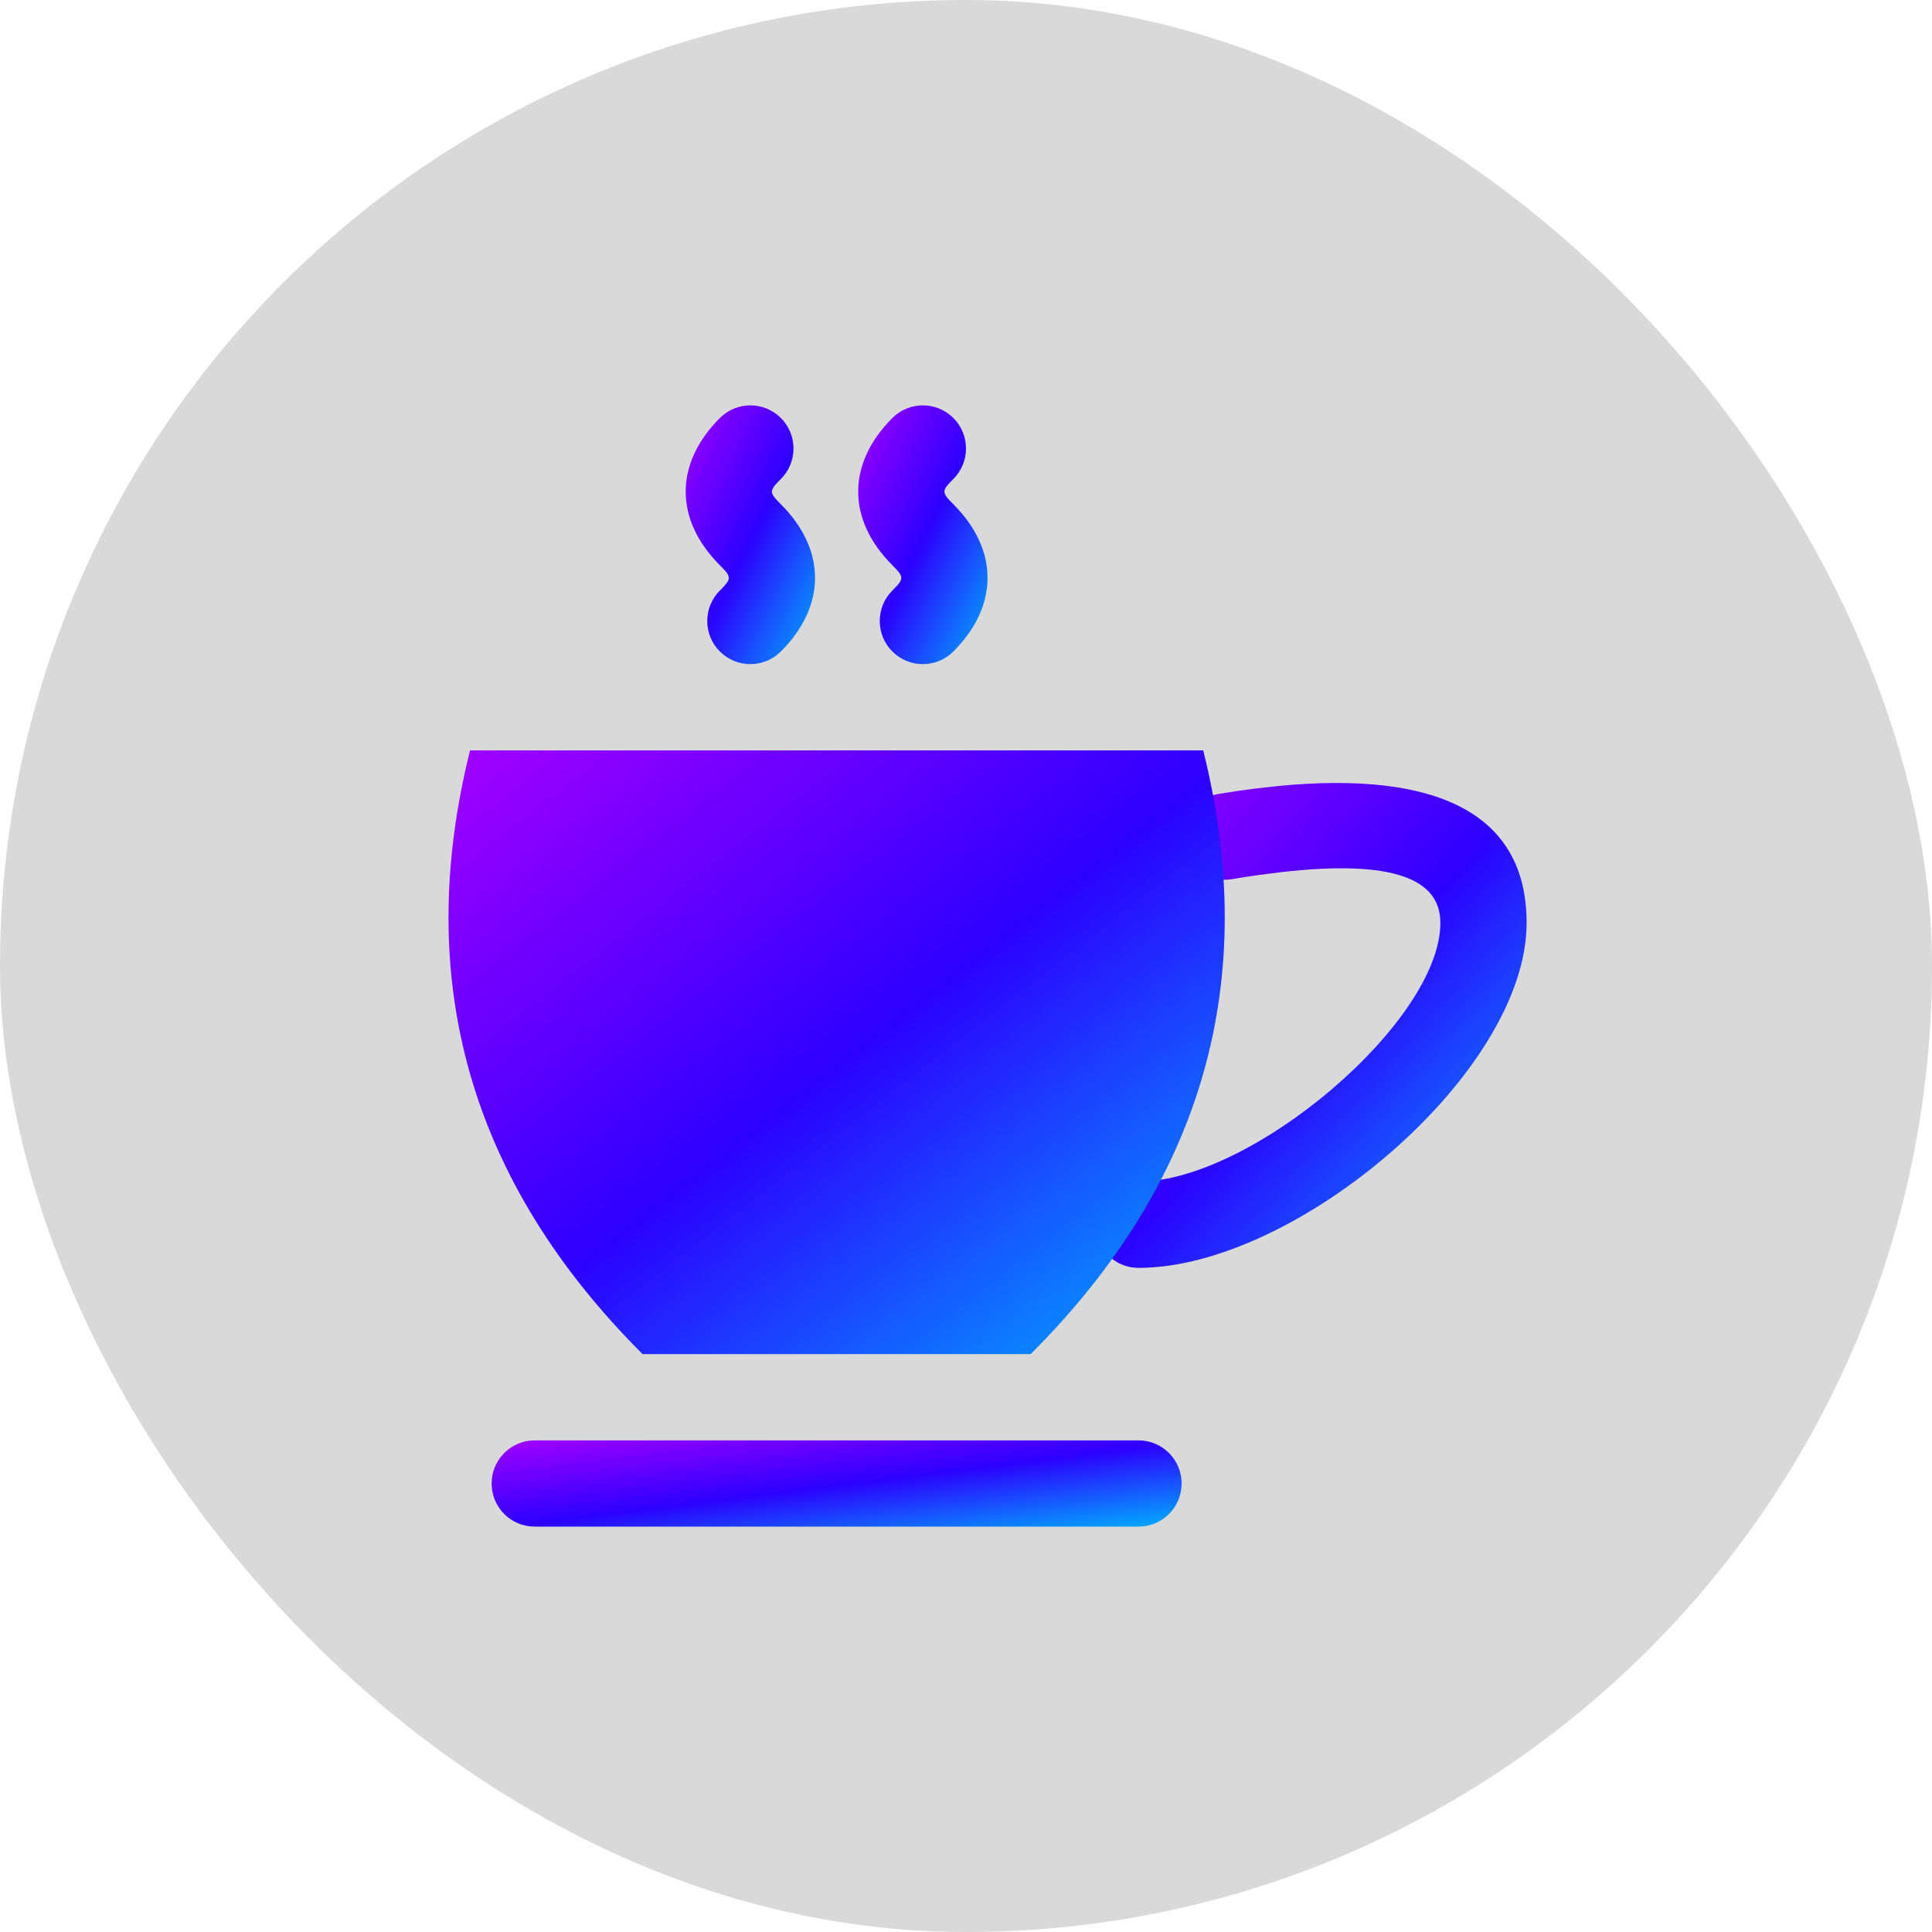
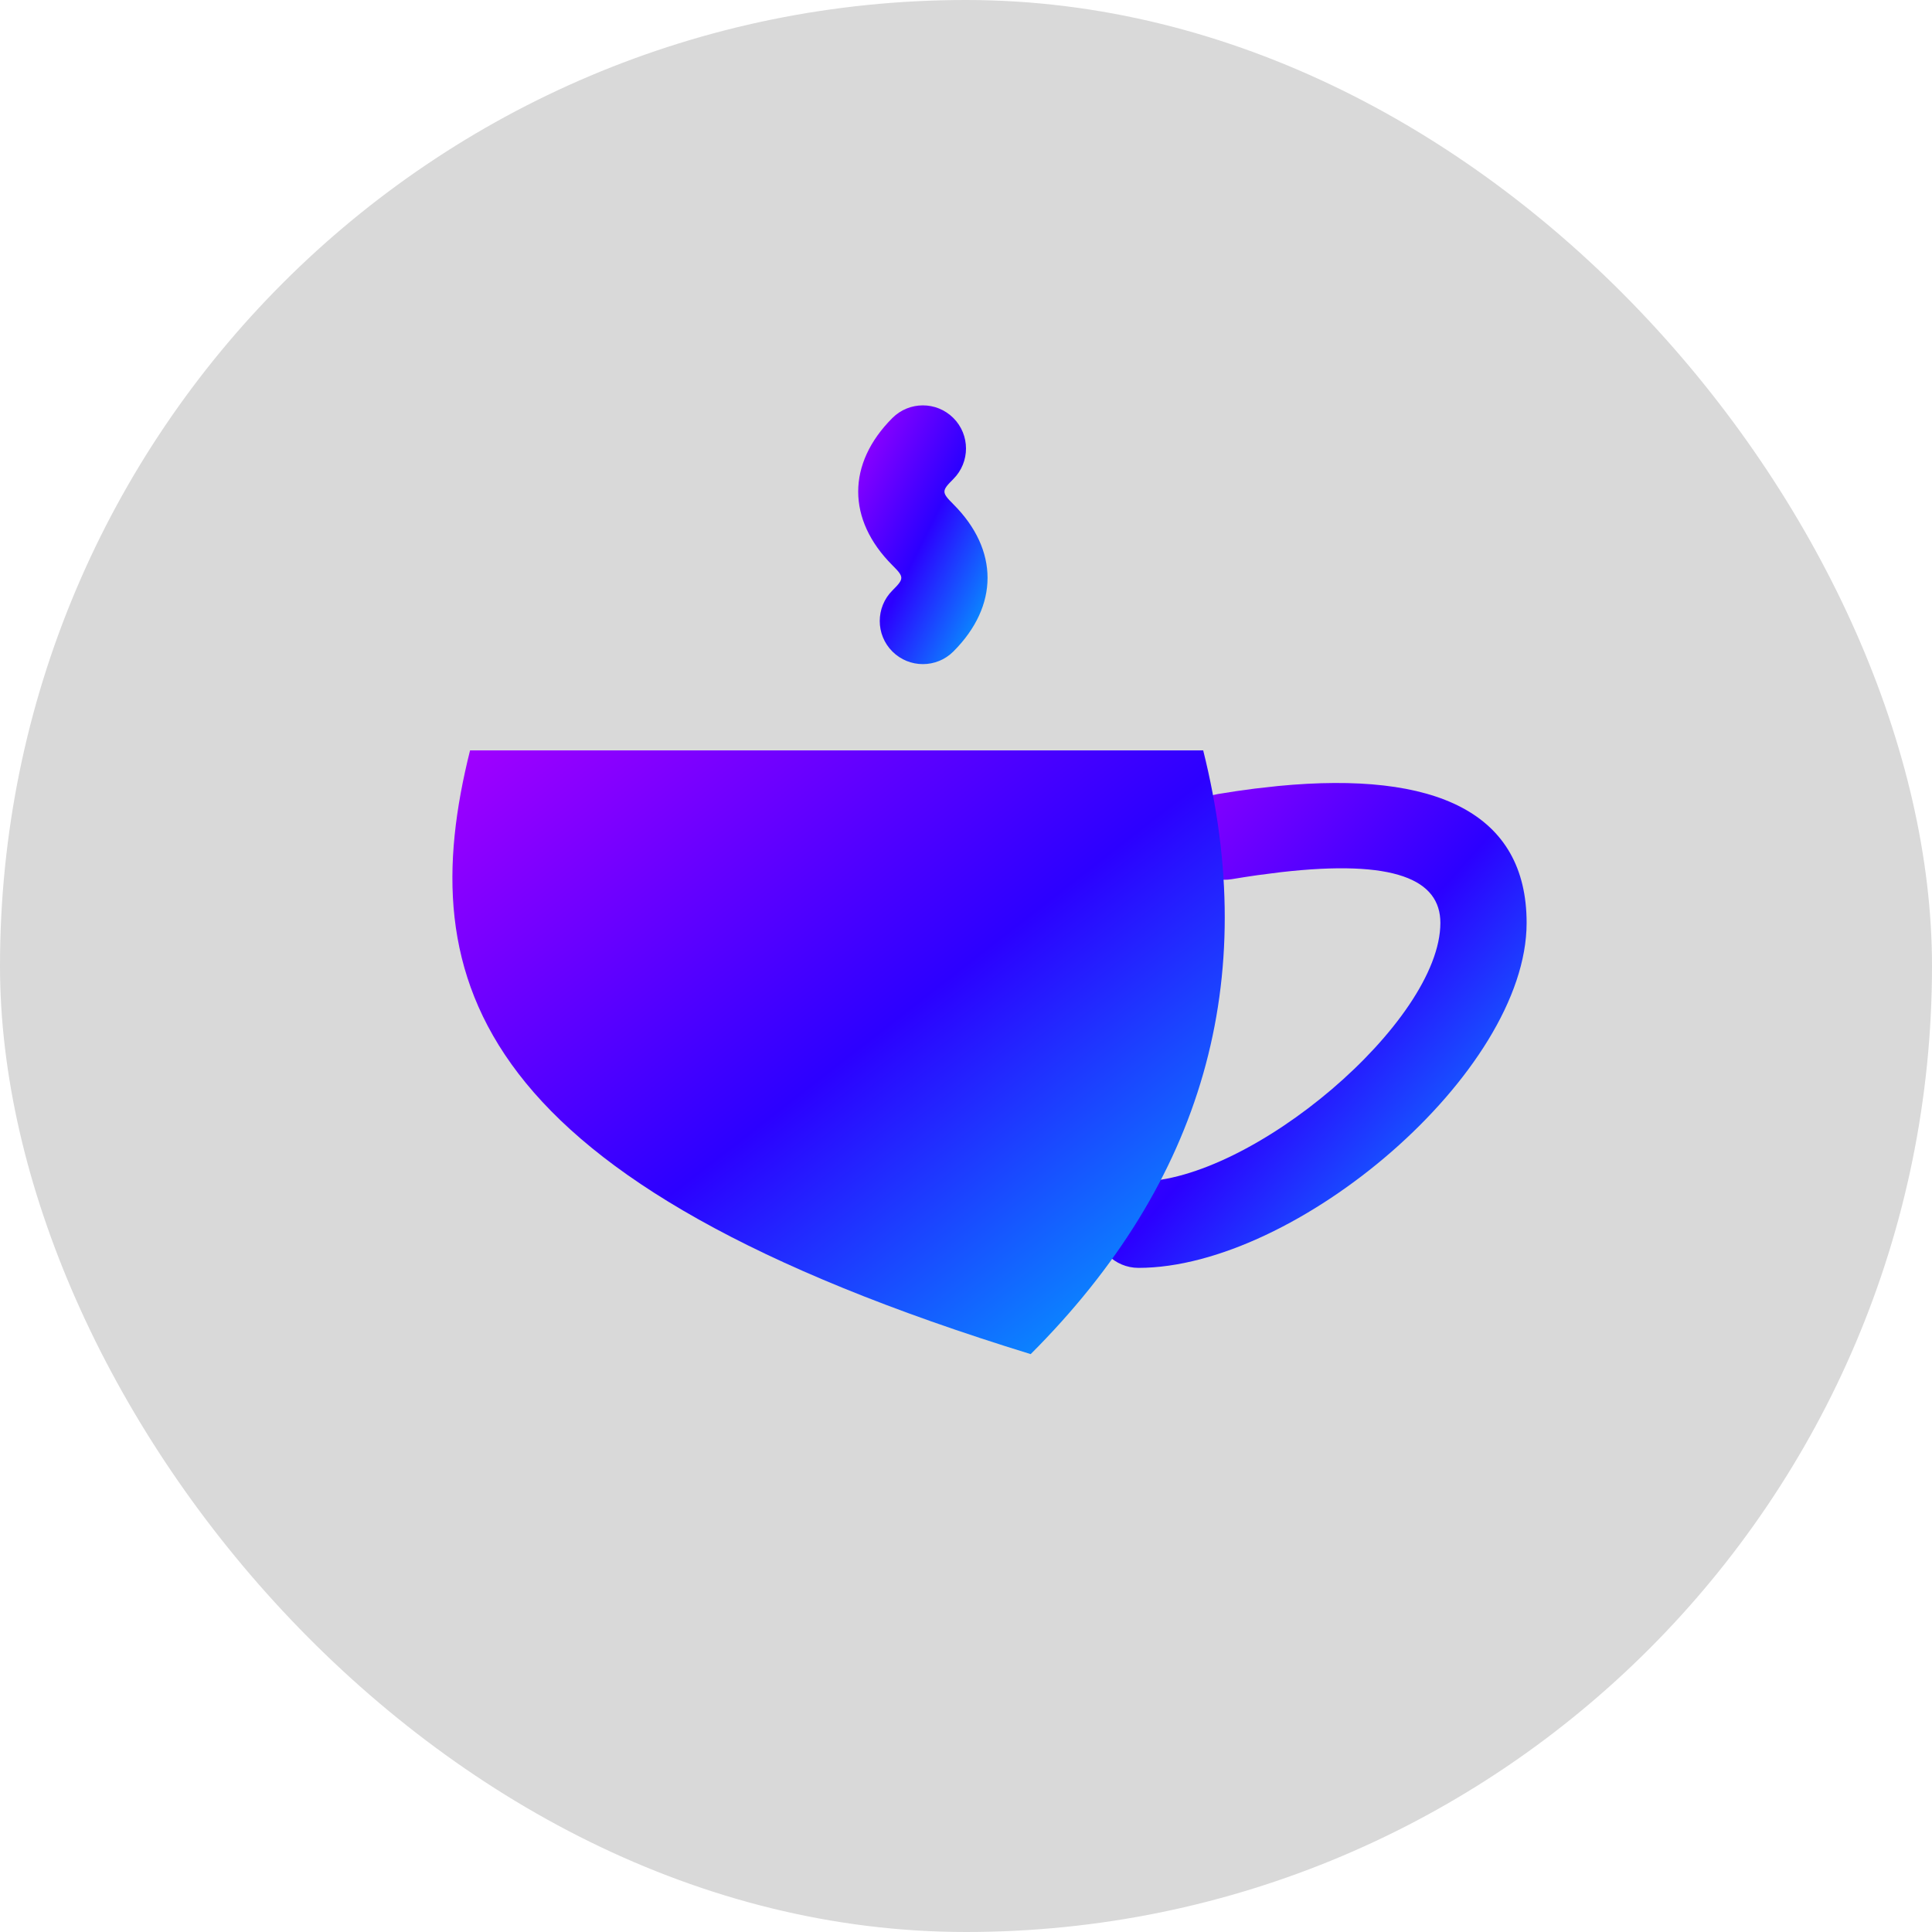
<svg xmlns="http://www.w3.org/2000/svg" width="56" height="56" viewBox="0 0 56 56" fill="none">
  <rect width="56" height="56" rx="28" fill="#D9D9D9" />
-   <path d="M33 41.75C33.69 41.75 34.25 42.31 34.25 43C34.25 43.641 33.767 44.169 33.146 44.242L33 44.25H15.5C14.81 44.25 14.25 43.69 14.25 43C14.25 42.359 14.733 41.831 15.354 41.758L15.5 41.75H33Z" fill="url(#paint0_linear_5209_177)" />
  <path d="M35.294 23.017C35.663 22.955 36.022 22.902 36.371 22.858L37.054 22.782C41.63 22.342 44.25 23.562 44.25 26.75C44.25 31.096 37.569 36.75 33 36.75C32.31 36.75 31.75 36.19 31.75 35.5C31.75 34.859 32.233 34.33 32.854 34.258L33 34.25C36.272 34.25 41.75 29.614 41.75 26.75C41.75 25.494 40.425 24.904 37.13 25.28L36.445 25.368C36.207 25.402 35.961 25.44 35.706 25.483C35.025 25.596 34.38 25.136 34.267 24.455C34.154 23.774 34.614 23.13 35.294 23.017Z" fill="url(#paint1_linear_5209_177)" />
-   <path d="M13.625 21.75H34.875C36.542 28.417 34.875 34.25 29.875 39.25H18.625C13.625 34.25 11.958 28.417 13.625 21.75Z" fill="url(#paint2_linear_5209_177)" />
+   <path d="M13.625 21.75H34.875C36.542 28.417 34.875 34.25 29.875 39.25C13.625 34.25 11.958 28.417 13.625 21.75Z" fill="url(#paint2_linear_5209_177)" />
  <path d="M25.866 12.116C26.354 11.628 27.146 11.628 27.634 12.116C28.122 12.604 28.122 13.396 27.634 13.884C27.289 14.229 27.289 14.271 27.634 14.616C28.955 15.938 28.955 17.562 27.634 18.884C27.146 19.372 26.354 19.372 25.866 18.884C25.378 18.396 25.378 17.604 25.866 17.116C26.211 16.771 26.211 16.729 25.866 16.384C24.545 15.062 24.545 13.438 25.866 12.116Z" fill="url(#paint3_linear_5209_177)" />
-   <path d="M20.866 12.116C21.354 11.628 22.146 11.628 22.634 12.116C23.122 12.604 23.122 13.396 22.634 13.884C22.289 14.229 22.289 14.271 22.634 14.616C23.955 15.938 23.955 17.562 22.634 18.884C22.146 19.372 21.354 19.372 20.866 18.884C20.378 18.396 20.378 17.604 20.866 17.116C21.211 16.771 21.211 16.729 20.866 16.384C19.545 15.062 19.545 13.438 20.866 12.116Z" fill="url(#paint4_linear_5209_177)" />
  <defs>
    <linearGradient id="paint0_linear_5209_177" x1="4.25" y1="43" x2="4.865" y2="47.923" gradientUnits="userSpaceOnUse">
      <stop stop-color="#A300FF" />
      <stop offset="0.511" stop-color="#2C00FF" />
      <stop offset="1" stop-color="#00AFFF" />
    </linearGradient>
    <linearGradient id="paint1_linear_5209_177" x1="25.5" y1="29.723" x2="39.458" y2="42.137" gradientUnits="userSpaceOnUse">
      <stop stop-color="#A300FF" />
      <stop offset="0.511" stop-color="#2C00FF" />
      <stop offset="1" stop-color="#00AFFF" />
    </linearGradient>
    <linearGradient id="paint2_linear_5209_177" x1="1.75" y1="30.5" x2="18.712" y2="52.308" gradientUnits="userSpaceOnUse">
      <stop stop-color="#A300FF" />
      <stop offset="0.511" stop-color="#2C00FF" />
      <stop offset="1" stop-color="#00AFFF" />
    </linearGradient>
    <linearGradient id="paint3_linear_5209_177" x1="23" y1="15.5" x2="29" y2="18.5" gradientUnits="userSpaceOnUse">
      <stop stop-color="#A300FF" />
      <stop offset="0.511" stop-color="#2C00FF" />
      <stop offset="1" stop-color="#00AFFF" />
    </linearGradient>
    <linearGradient id="paint4_linear_5209_177" x1="18" y1="15.5" x2="24" y2="18.5" gradientUnits="userSpaceOnUse">
      <stop stop-color="#A300FF" />
      <stop offset="0.511" stop-color="#2C00FF" />
      <stop offset="1" stop-color="#00AFFF" />
    </linearGradient>
  </defs>
</svg>